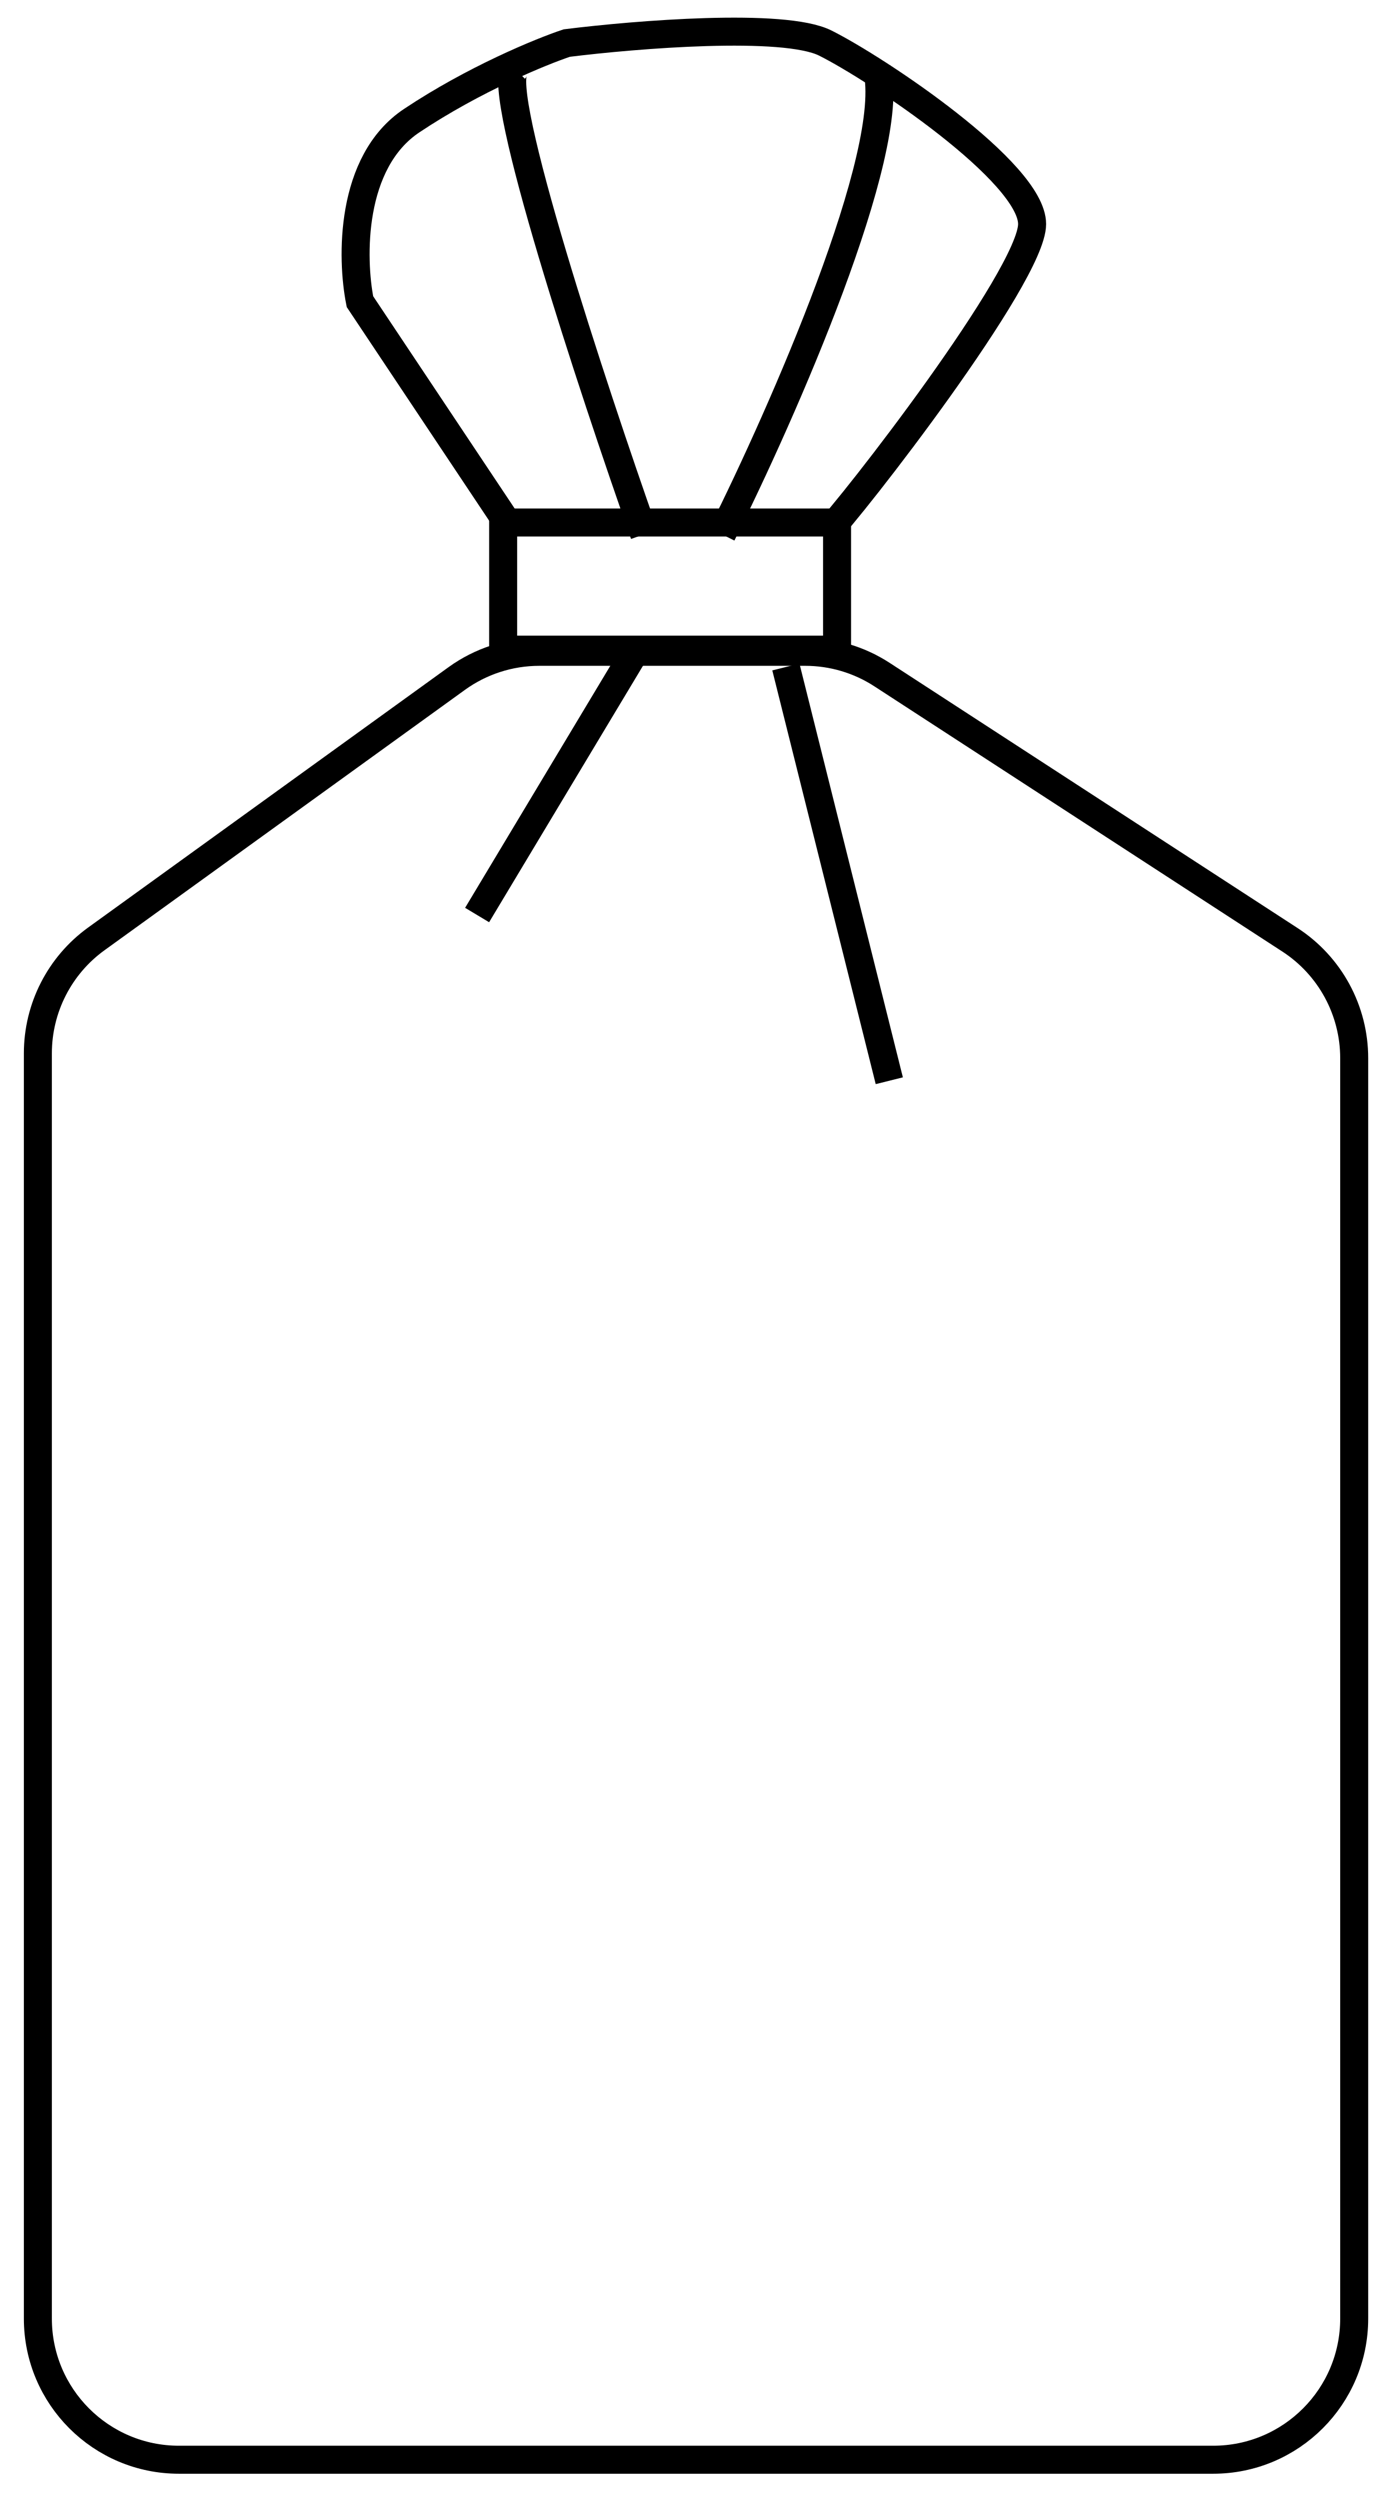
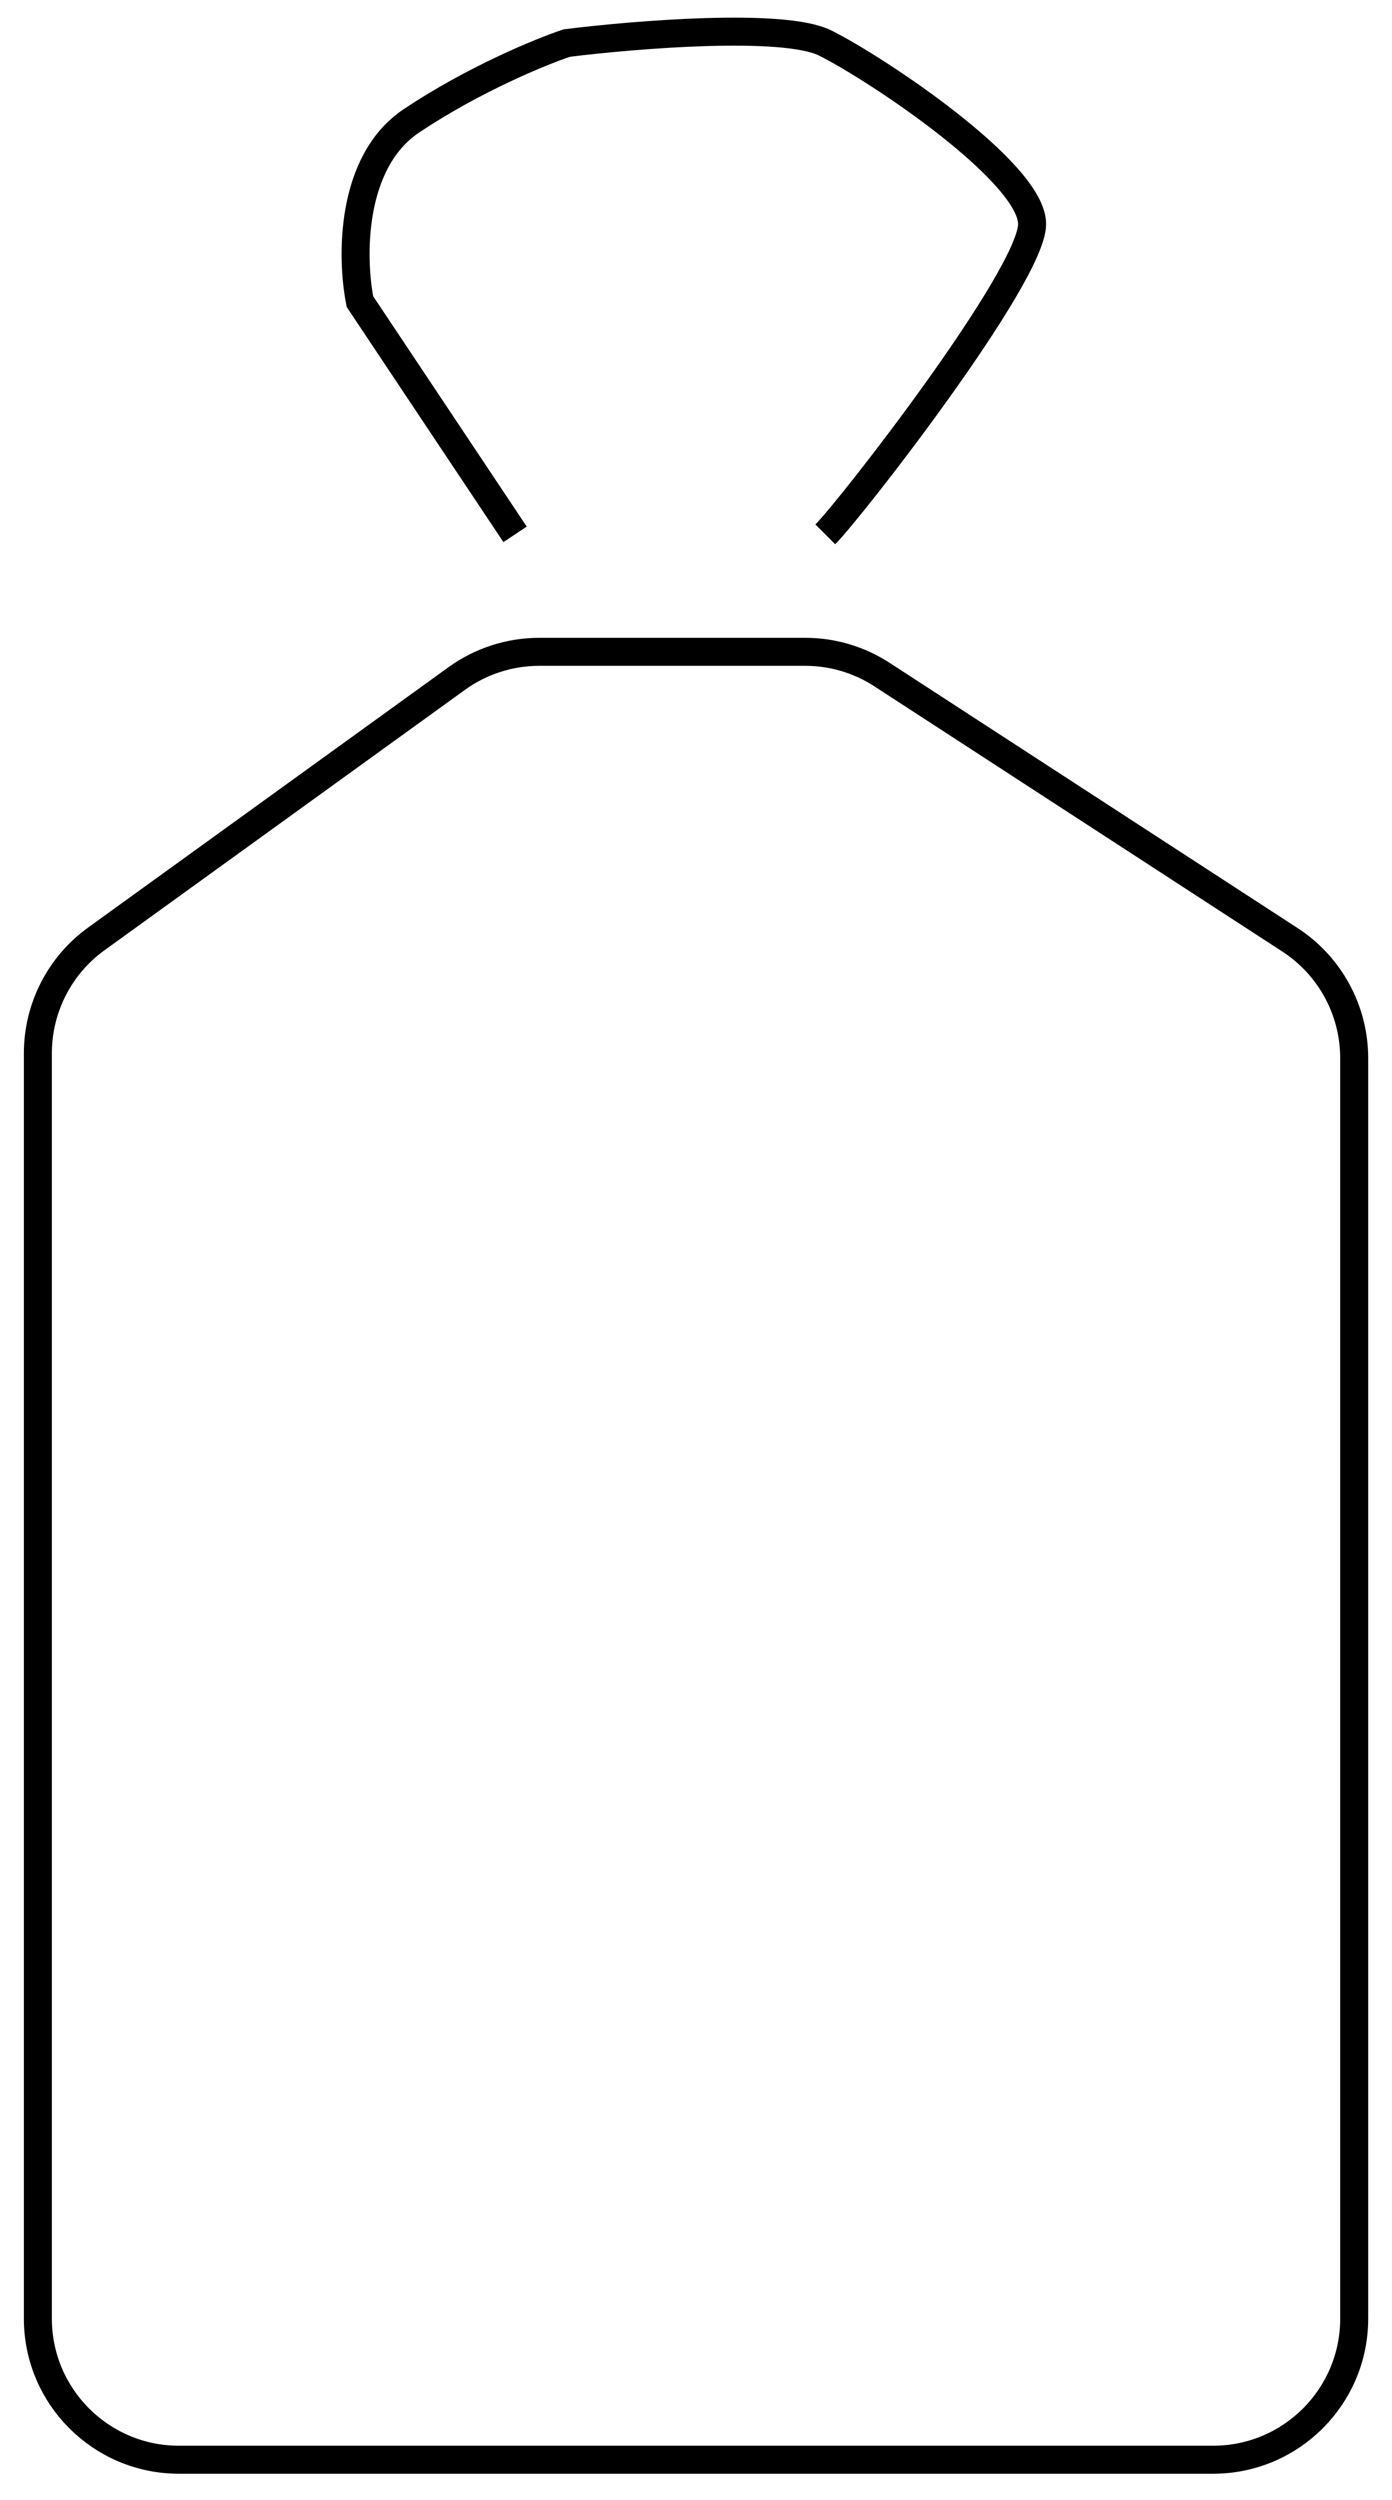
<svg xmlns="http://www.w3.org/2000/svg" width="44" height="79" viewBox="0 0 44 79" fill="none">
  <path d="M42.805 33.441V73.274C42.805 75.737 40.808 77.734 38.345 77.734H5.657C3.194 77.734 1.197 75.737 1.197 73.274V33.287C1.197 31.855 1.884 30.509 3.045 29.671L14.437 21.443C15.197 20.894 16.111 20.599 17.049 20.599H25.451C26.314 20.599 27.158 20.849 27.881 21.32L40.776 29.701C42.041 30.523 42.805 31.931 42.805 33.441Z" stroke="black" stroke-width="0.885" />
-   <line x1="15.081" y1="28.917" x2="19.985" y2="20.745" stroke="black" stroke-width="0.885" />
-   <line x1="28.11" y1="34.154" x2="24.841" y2="21.079" stroke="black" stroke-width="0.885" />
-   <rect x="15.904" y="16.513" width="10.555" height="4.018" stroke="black" stroke-width="0.885" />
  <path d="M16.281 16.887L11.378 9.533C11.106 8.171 11.052 5.12 13.013 3.813C14.974 2.505 17.098 1.633 17.915 1.361C20.094 1.089 24.779 0.707 26.087 1.361C27.721 2.178 32.624 5.447 32.624 7.081C32.624 8.715 26.904 16.07 26.087 16.887" stroke="black" stroke-width="0.885" />
-   <path d="M20.364 16.885C18.73 12.255 15.625 2.83 16.279 2.176" stroke="black" stroke-width="0.885" />
-   <path d="M22.818 16.885C24.725 13.072 28.375 4.791 27.721 2.176" stroke="black" stroke-width="0.885" />
</svg>